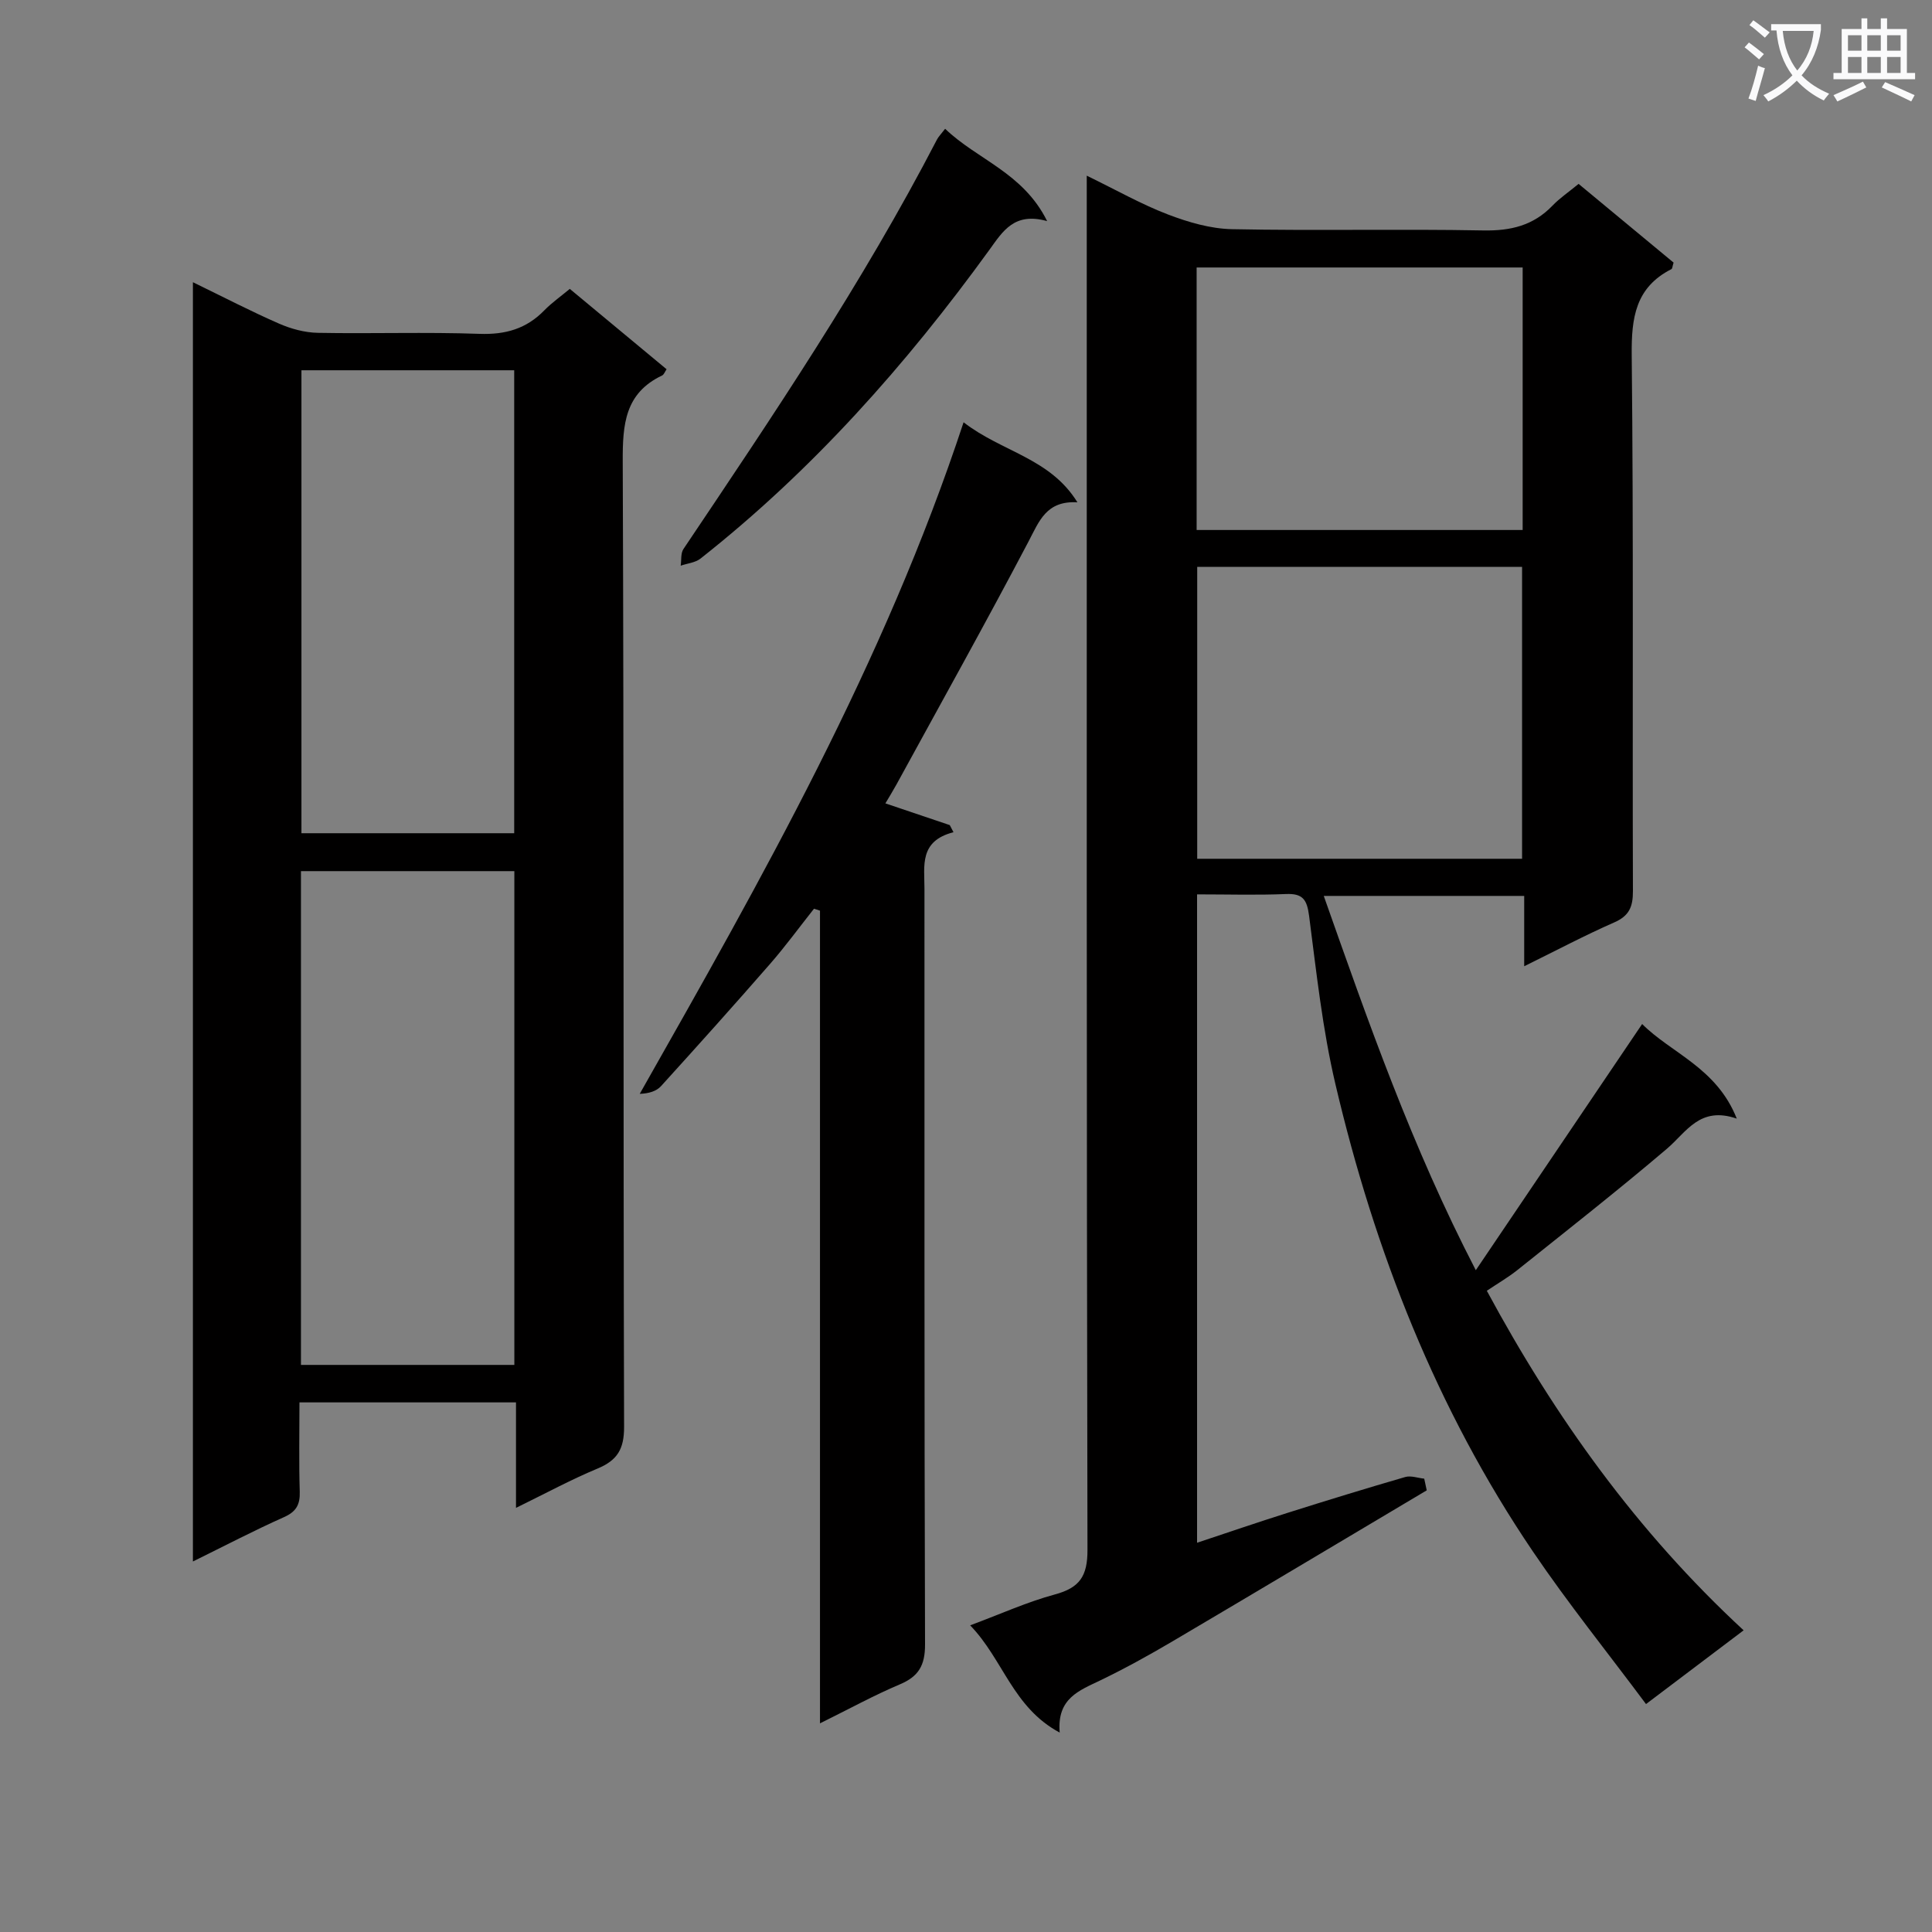
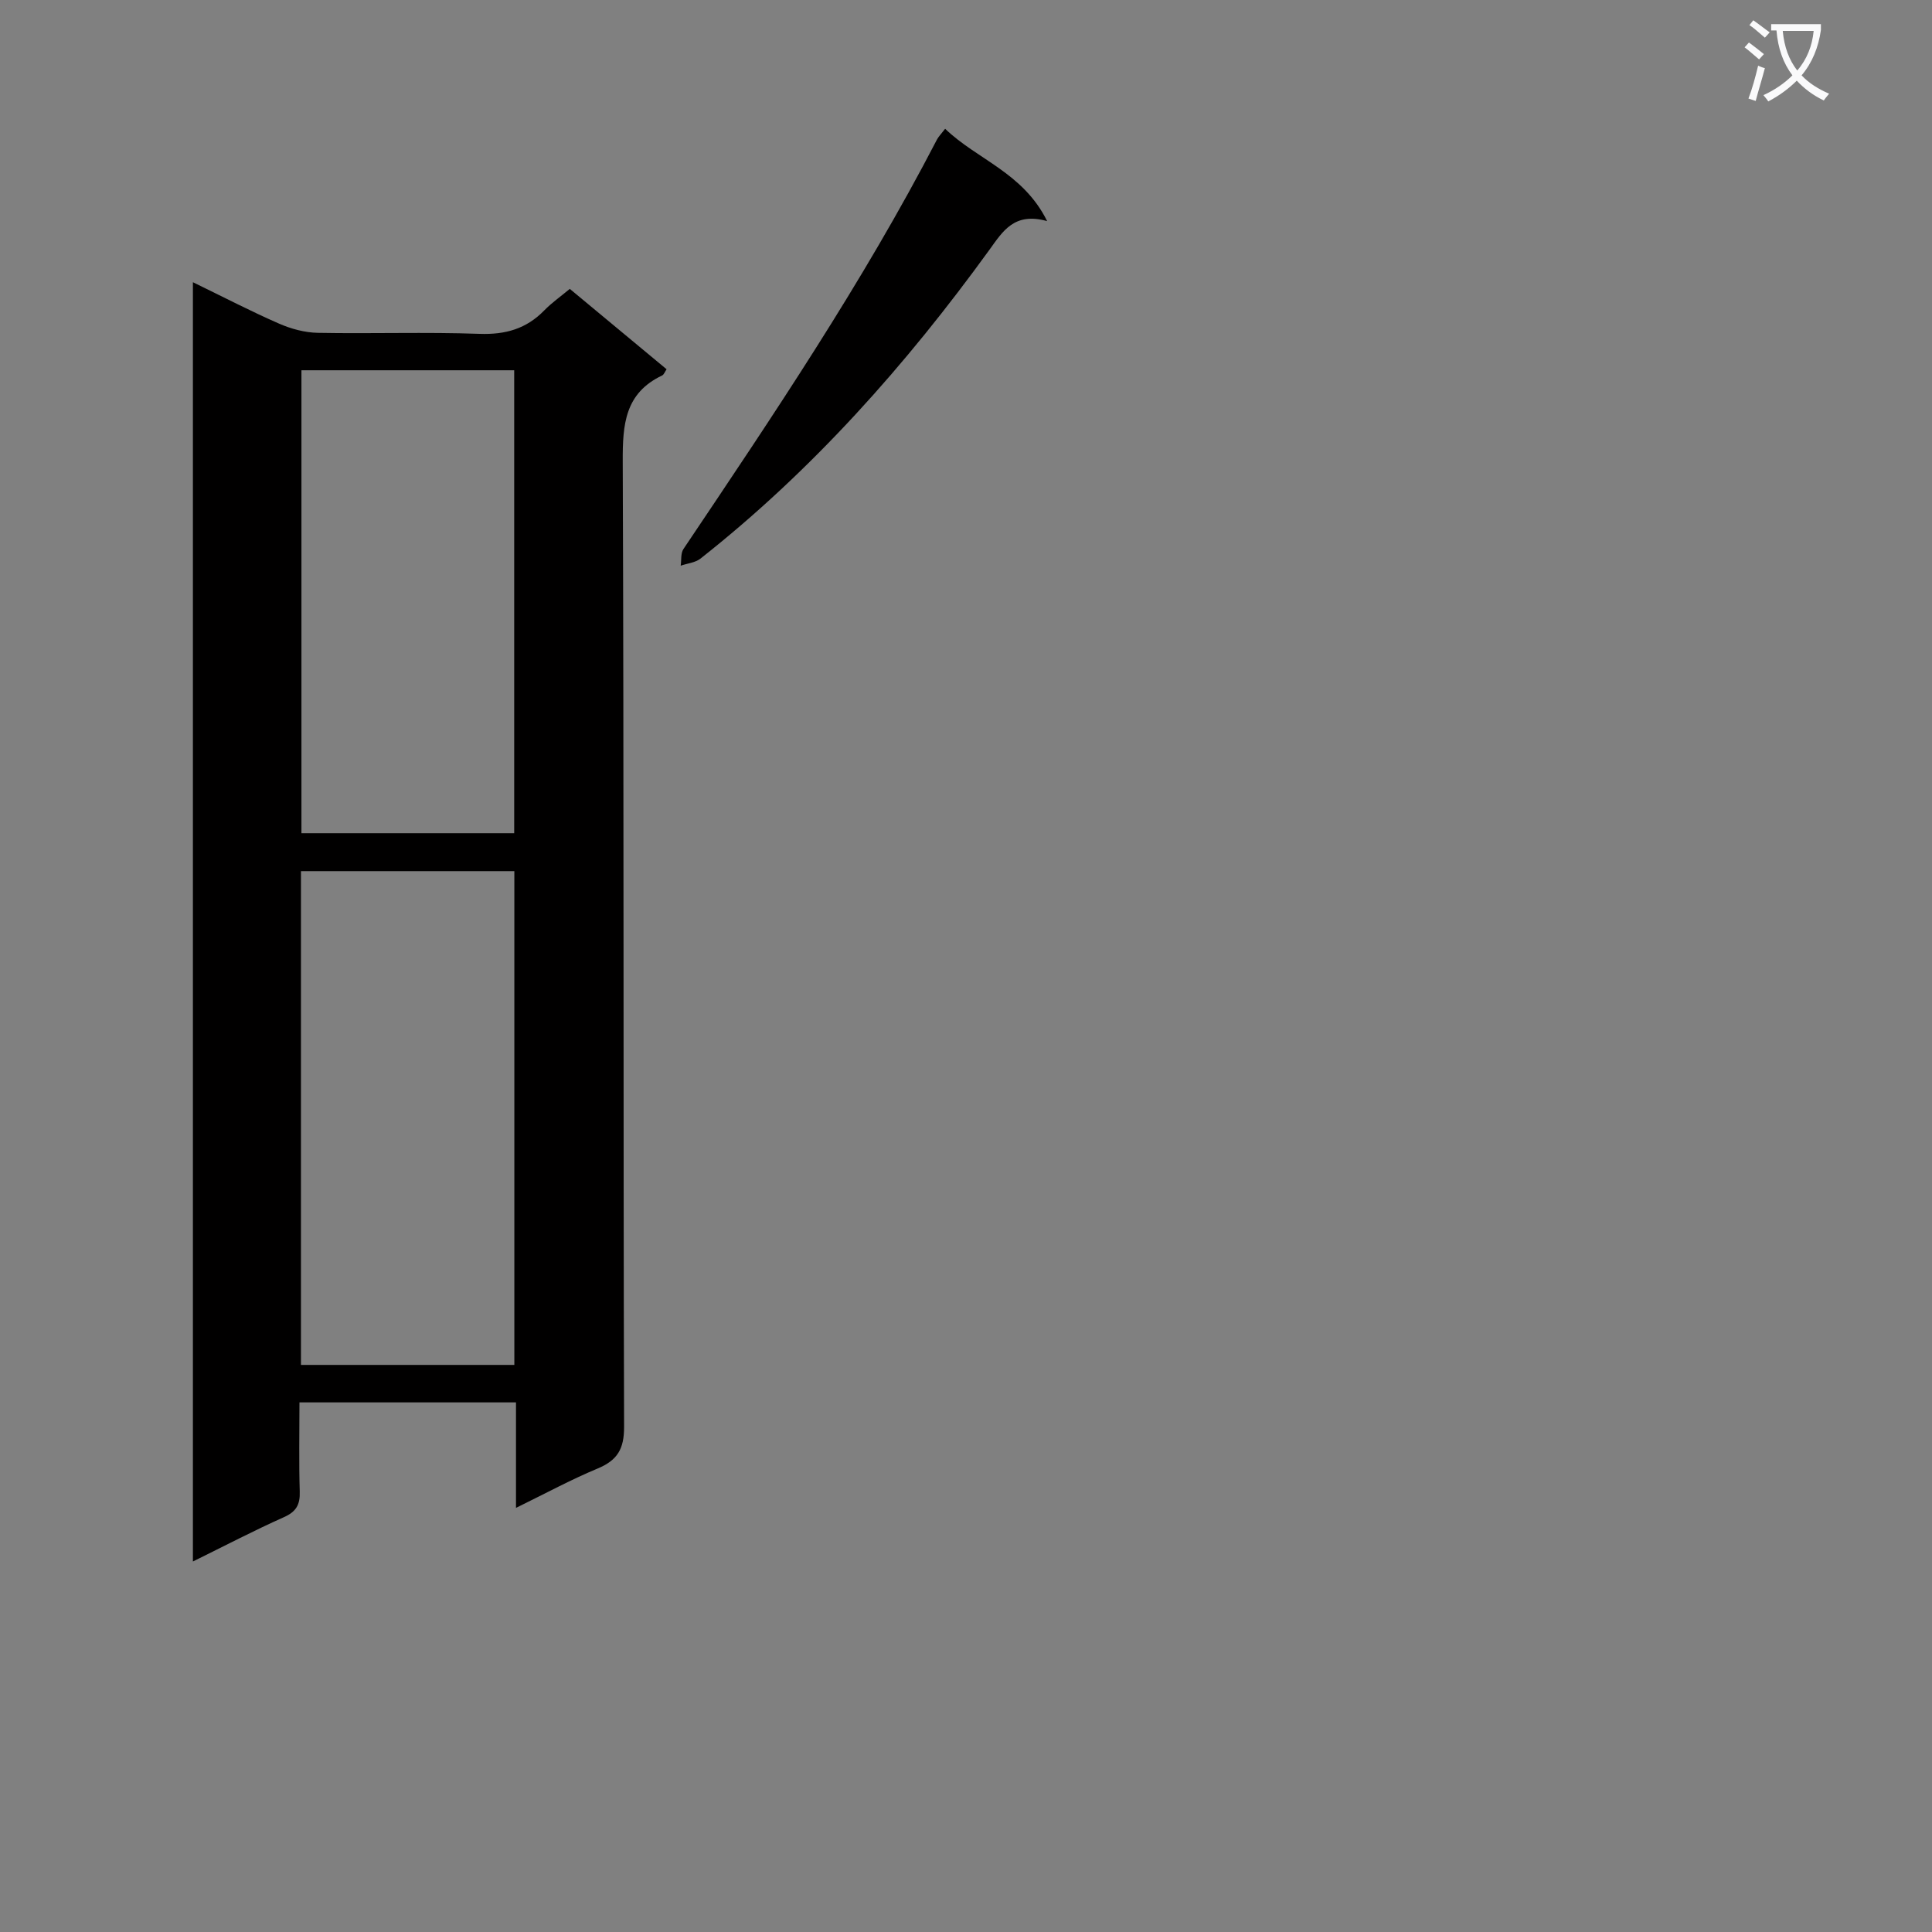
<svg xmlns="http://www.w3.org/2000/svg" enable-background="new 0 0 400 400" viewBox="0 0 400 400">
  <rect x="0" y="0" width="400" height="400" fill="#808080" stroke="none" />
  <path d="m362.1 8.8c1.1.8 2.1 1.6 3.1 2.4l-1 1.1c-1.3-1.1-2.3-2-3-2.5zm1.9 4.8c.5.2.9.4 1.4.5-.6 2.3-1.3 4.5-1.9 6.8l-1.5-.5c.8-2.1 1.4-4.3 2-6.8zm-1-9.4c1.3.9 2.4 1.8 3.4 2.5l-1 1.1c-1.4-1.2-2.4-2.1-3.2-2.6zm3.7 2.2v-1.4h10.3v1.2c-.5 3.6-1.8 6.8-4 9.4 1.5 1.6 3.4 2.8 5.7 3.8-.3.4-.7.8-1.1 1.4-2.3-1.1-4.1-2.5-5.6-4.1-1.6 1.6-3.6 3.1-5.9 4.3-.3-.5-.7-.9-1-1.3 2.4-1.1 4.4-2.5 6-4.1-1.9-2.5-3-5.6-3.3-9.3h-1.1zm8.8 0h-6.4c.3 3.3 1.3 6 3 8.2 2-2.3 3.1-5.1 3.4-8.2z" fill="#fafafb" />
-   <path d="m385.3 3.8h1.3v2.2h2.8v-2.2h1.3v2.2h4.1v9.1h1.7v1.3h-16.9v-1.3h1.7v-9.1h4.1v-2.2zm.4 13.1.7 1.2c-1.8.9-3.8 1.9-6 2.9-.2-.4-.5-.8-.8-1.3 2.3-1 4.3-1.9 6.1-2.8zm-3.1-6.4h2.8v-3.2h-2.8zm0 4.6h2.8v-3.3h-2.8zm4-4.6h2.8v-3.2h-2.8zm0 4.6h2.8v-3.3h-2.8zm3.7 1.9c2.1.9 4.1 1.8 6.1 2.7l-.7 1.3c-2.2-1.1-4.2-2-6.1-2.9zm3.2-9.7h-2.8v3.2h2.8zm-2.8 7.8h2.8v-3.3h-2.8z" fill="#fafafb" />
  <g fill="#010000">
-     <path d="m359.58 231.6c-7.67-2.65-10.4 2.78-14.48 6.25-10.11 8.6-20.57 16.8-30.94 25.1-1.92 1.53-4.07 2.77-6.33 4.29 14.13 26.19 31.07 49.86 53.17 70.3-6.6 4.98-12.91 9.75-20.21 15.27-7.9-10.61-16.11-20.8-23.42-31.59-19.99-29.51-32.77-62.21-40.88-96.73-2.69-11.43-3.94-23.22-5.46-34.9-.44-3.34-1.3-4.64-4.79-4.49-5.98.25-11.97.07-18.4.07v134.24c6.39-2.12 12.58-4.25 18.83-6.22 8.06-2.55 16.14-5.03 24.27-7.39 1.18-.34 2.61.21 3.93.34.17.81.35 1.61.52 2.42-17.54 10.43-35.05 20.89-52.63 31.26-4.87 2.87-9.83 5.61-14.92 8.07-4.39 2.12-9.05 3.71-8.44 10.82-9.72-5.19-11.69-15.14-18.54-22.2 6.41-2.39 11.83-4.85 17.52-6.39 5.13-1.38 6.79-3.76 6.77-9.25-.2-92.64-.15-185.28-.15-277.92 0-1.92 0-3.85 0-6.58 6.11 2.97 11.29 5.92 16.8 8.03 4.22 1.61 8.82 2.96 13.29 3.05 17.32.35 34.66-.07 51.98.26 5.7.11 10.4-1.01 14.37-5.15 1.49-1.55 3.31-2.77 5.39-4.49 6.6 5.47 13.2 10.94 19.67 16.3-.25.77-.25 1.25-.45 1.35-7.45 3.79-8.3 10.07-8.22 17.8.39 36.99.13 73.98.25 110.97.01 3.26-.77 5.13-3.88 6.49-6.04 2.65-11.88 5.75-18.63 9.07 0-5.41 0-9.84 0-14.56-13.97 0-27.38 0-41.5 0 9.2 26.05 18.22 51.91 31.48 77.49 11.81-17.48 22.96-33.97 34.44-50.97 5.97 6.02 15.43 9.04 19.59 19.59zm-44.45-53.8c0-20.47 0-40.47 0-60.44-22.7 0-44.93 0-67.26 0v60.44zm-67.38-68.07h67.5c0-18.26 0-36.32 0-54.35-22.7 0-45.08 0-67.5 0z" />
    <path d="m106.83 312.19c0-4.24 0-7.72 0-11.21 0-3.46 0-6.91 0-10.63-15.12 0-29.68 0-44.83 0 0 6.26-.13 12.38.06 18.48.08 2.7-.73 4.15-3.29 5.29-6.19 2.76-12.21 5.91-18.83 9.17 0-88.47 0-176.27 0-264.86 6.28 3.05 11.97 6.01 17.83 8.57 2.49 1.09 5.34 1.86 8.04 1.91 11.16.21 22.33-.19 33.48.21 5.37.19 9.7-1.05 13.41-4.87 1.49-1.53 3.27-2.78 5.27-4.44 6.77 5.62 13.38 11.11 20.04 16.64-.36.52-.55 1.11-.93 1.29-7.72 3.67-8.18 10.15-8.15 17.79.26 66.63.09 133.26.28 199.9.01 4.59-1.39 6.89-5.45 8.6-5.49 2.28-10.74 5.13-16.93 8.16zm-.34-29.6c0-34.31 0-68.2 0-102.23-14.91 0-29.48 0-44.18 0v102.23zm-44.08-205.93v95.85h44.05c0-32.15 0-63.88 0-95.85-14.81 0-29.25 0-44.05 0z" />
-     <path d="m199.5 87.43c7.98 6.18 17.88 7.37 23.57 16.57-6.46-.38-7.92 3.92-10.14 8.14-8.89 16.91-18.2 33.59-27.37 50.36-.71 1.29-1.49 2.54-2.25 3.83 4.58 1.55 8.96 3.02 13.33 4.5.26.49.51.98.77 1.47-7.13 1.83-6.01 6.95-6.01 11.69.02 52.16-.05 104.32.12 156.48.01 4.34-1.33 6.63-5.24 8.27-5.31 2.24-10.39 5.04-16.51 8.06 0-56.65 0-112.46 0-168.26-.41-.13-.83-.27-1.24-.4-3.02 3.81-5.89 7.75-9.08 11.41-7.43 8.52-14.99 16.95-22.59 25.32-.94 1.04-2.49 1.53-4.41 1.6 25.34-44.71 50.58-89.11 67.05-139.04z" />
    <path d="m195.68 26.66c6.63 6.4 16.13 9.05 21.12 19.12-6.82-1.91-9.17 2.09-11.96 5.95-17.25 23.81-36.64 45.65-59.81 63.92-1.08.85-2.72.99-4.1 1.47.17-1.16-.02-2.57.57-3.45 18.54-27.61 37.14-55.17 52.48-84.76.3-.59.79-1.06 1.7-2.25z" />
  </g>
</svg>